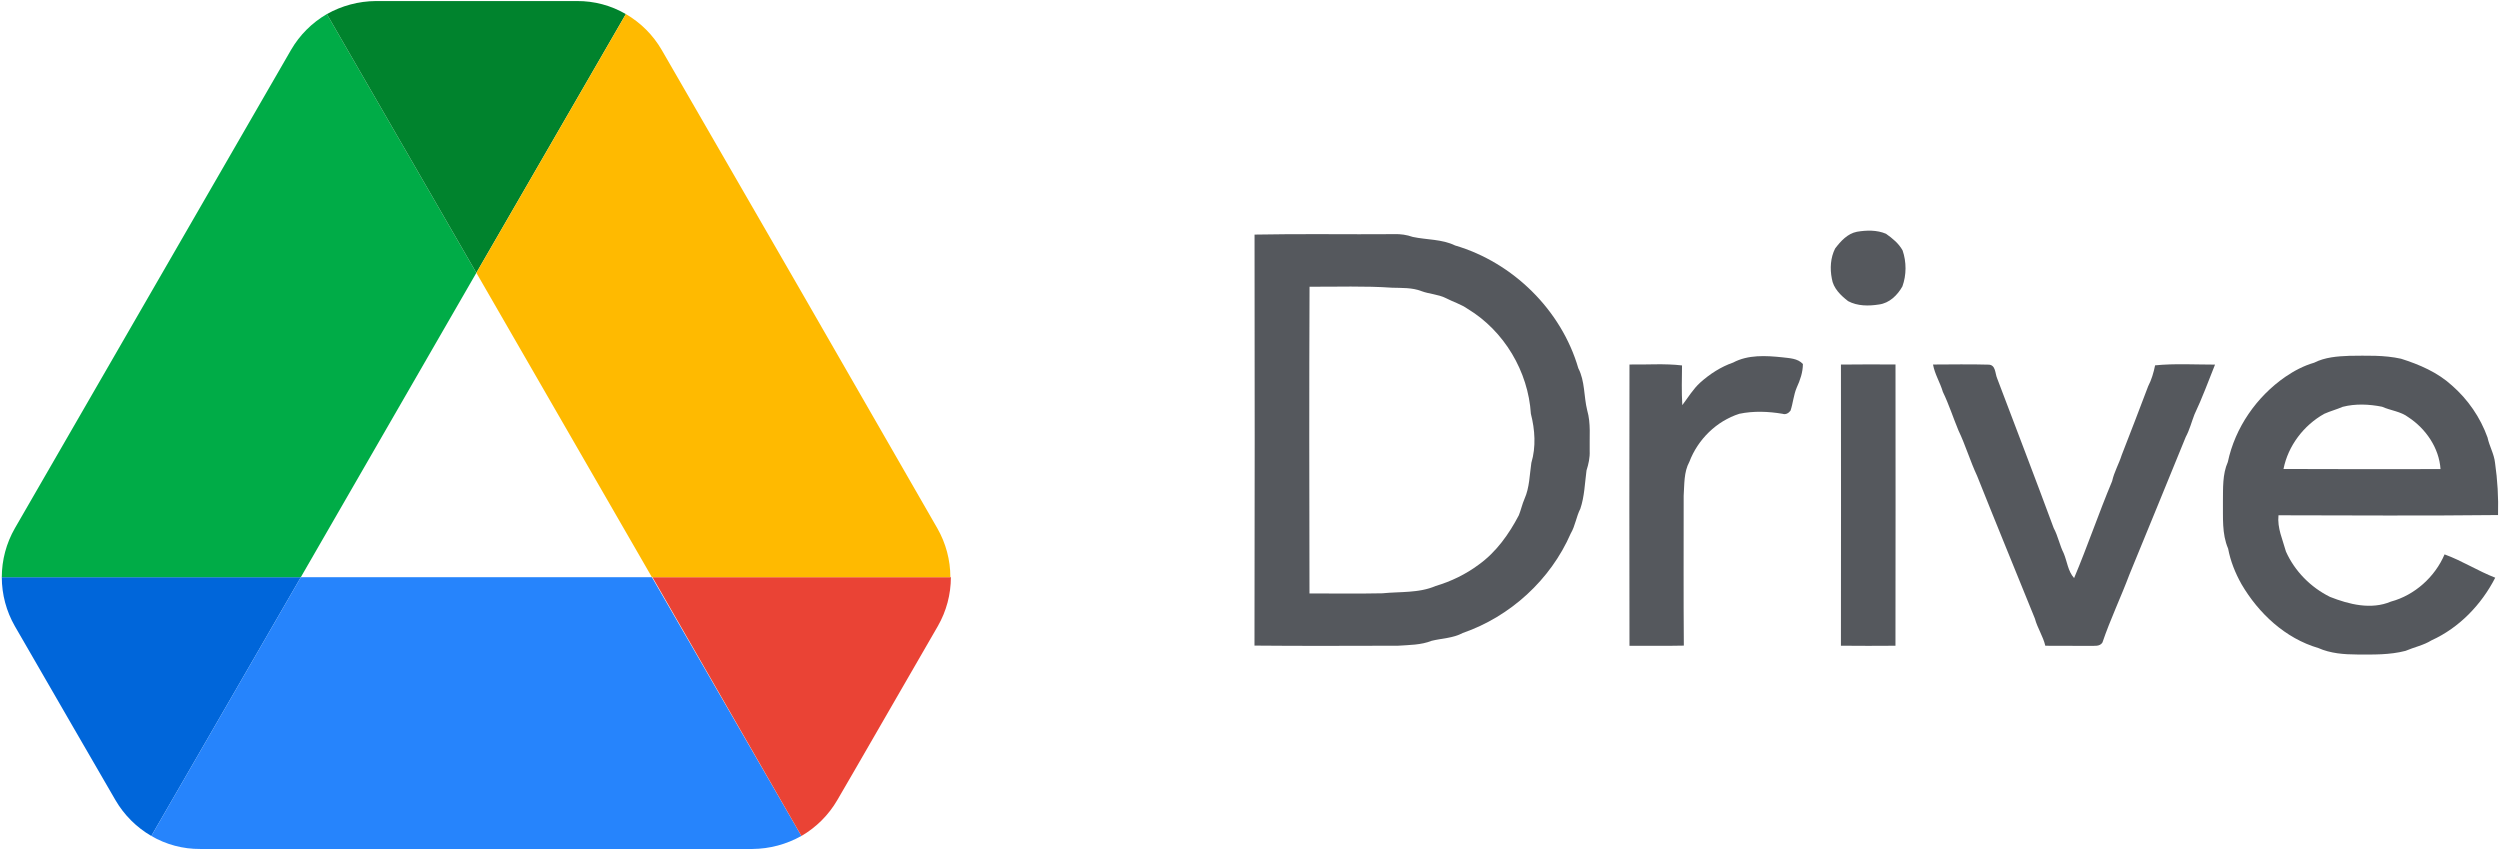
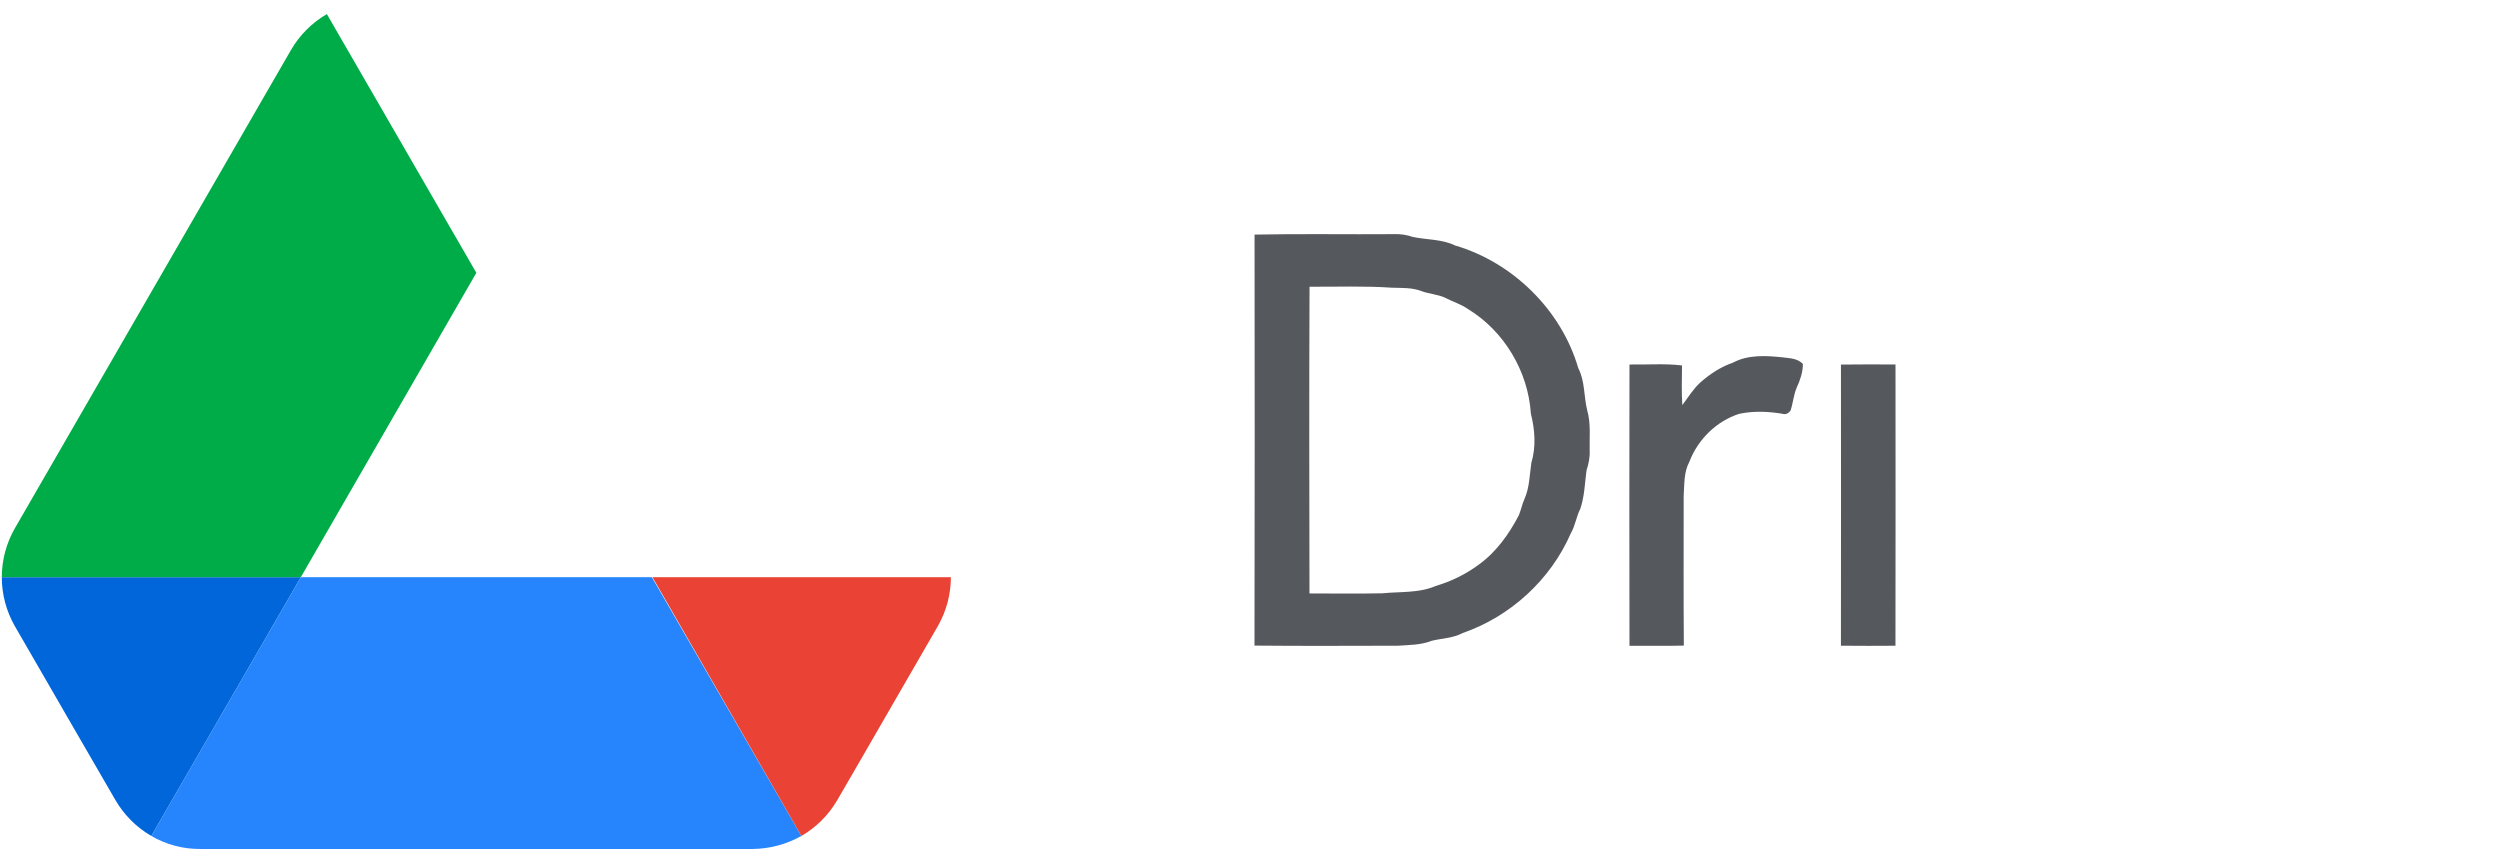
<svg xmlns="http://www.w3.org/2000/svg" width="936" height="318" viewBox="0 0 936 318" fill="none">
-   <path d="M27.543 272.484L43.219 299.553C46.455 305.122 51.084 309.752 56.653 312.987L112.632 216.113H0.675C0.675 222.537 2.362 228.854 5.559 234.431L27.543 272.484Z" fill="#0066DA" />
+   <path d="M27.543 272.484L43.219 299.553C46.455 305.122 51.084 309.752 56.653 312.987L112.632 216.113H0.675C0.675 222.537 2.362 228.854 5.559 234.431L27.543 272.484" fill="#0066DA" />
  <path d="M178.347 102.145L122.376 5.271C116.807 8.506 112.178 13.135 108.95 18.705L5.559 197.795C2.362 203.372 0.675 209.681 0.675 216.105H112.624L178.347 102.145Z" fill="#00AC47" />
-   <path d="M178.347 102.145L234.318 5.271C228.764 2.028 222.432 0.348 216 0.394H140.694C134.27 0.448 127.968 2.128 122.376 5.278L178.347 102.145Z" fill="#00832D" />
  <path d="M244.07 216.105H112.624L56.645 312.979C62.2 316.222 68.531 317.902 74.956 317.856H281.731C288.148 317.802 294.456 316.122 300.041 312.972L244.07 216.105Z" fill="#2684FC" />
  <path d="M300.049 312.987C305.618 309.752 310.248 305.122 313.483 299.553L319.992 288.345L351.128 234.415C354.325 228.846 356.005 222.537 356.012 216.113H244.286L300.049 312.987Z" fill="#EA4335" />
-   <path d="M299.441 108.246L247.745 18.697C244.518 13.128 239.888 8.498 234.319 5.263L178.348 102.137L244.071 216.097H355.82C355.812 209.673 354.133 203.364 350.936 197.787L299.441 108.246Z" fill="#FFBA00" />
-   <path d="M695.25 86.769C698.824 86.169 702.722 86.068 706.119 87.524C708.515 89.211 710.918 91.153 712.336 93.772C713.807 98.055 713.807 102.954 712.259 107.229C710.425 110.51 707.39 113.499 703.5 114C699.664 114.609 695.435 114.632 691.93 112.744C689.172 110.618 686.361 107.907 685.837 104.302C685.097 100.558 685.328 96.452 687.077 93.032C689.157 90.297 691.714 87.447 695.25 86.769Z" fill="#55585D" />
  <path d="M469.702 87.832C487.111 87.478 504.528 87.809 521.952 87.663C524.325 87.571 526.69 87.917 528.931 88.703C534.192 89.828 539.846 89.496 544.776 91.9C566.461 98.263 584.609 116.126 590.918 137.864C593.445 142.725 592.952 148.402 594.246 153.609C595.679 158.547 595.047 163.724 595.178 168.792C595.294 171.304 594.754 173.753 593.992 176.133C593.352 180.925 593.237 185.862 591.681 190.469C590.148 193.435 589.786 196.855 588.076 199.751C580.542 217.052 565.475 230.833 547.657 236.988C544.06 238.945 539.893 238.968 536.01 239.915C532.036 241.51 527.652 241.464 523.439 241.756C505.514 241.787 487.596 241.887 469.679 241.71C469.802 190.43 469.756 139.128 469.702 87.832ZM490.292 107.352C490.131 145.629 490.184 183.906 490.269 222.183C499.374 222.19 508.472 222.314 517.577 222.129C524.225 221.459 531.227 222.106 537.505 219.394C543.29 217.684 548.805 215.003 553.643 211.398C560.19 206.699 564.943 199.998 568.648 192.926C569.465 190.908 569.904 188.751 570.782 186.756C572.669 182.519 572.67 177.79 573.34 173.283C575.127 167.321 574.688 160.881 573.163 154.927C572.161 139.058 563.156 123.899 549.514 115.648C546.987 113.884 544.006 113.006 541.295 111.597C538.421 110.164 535.117 110.102 532.136 108.978C528.662 107.637 524.879 107.838 521.22 107.722C510.929 107.006 500.599 107.406 490.292 107.352Z" fill="#55585D" />
-   <path d="M866.406 135.8C870.473 133.736 875.118 133.389 879.601 133.22C886.057 133.173 892.596 132.896 898.944 134.306C905.807 136.478 912.609 139.39 917.986 144.304C924.002 149.542 928.655 156.313 931.336 163.809C932.013 167.044 933.785 169.948 934.139 173.26C935.072 179.731 935.457 186.302 935.264 192.834C907.864 193.142 880.464 192.965 853.064 192.919C852.563 197.695 854.628 202.024 855.86 206.499C859.142 213.848 865.135 219.903 872.337 223.469C879.486 226.289 887.751 228.376 895.169 225.233C904.051 222.861 911.669 215.974 915.244 207.562C921.814 209.943 927.715 213.771 934.216 216.29C929.048 226.373 920.744 235.032 910.352 239.746C907.348 241.618 903.843 242.296 900.623 243.682C894.738 245.215 888.599 245.077 882.567 245.046C877.629 245.03 872.561 244.653 867.993 242.627C855.637 239.014 845.607 229.647 839.206 218.693C836.872 214.534 835.085 210.089 834.207 205.39C831.811 199.836 832.358 193.666 832.266 187.765C832.335 182.812 832.05 177.613 834.099 172.975C836.818 160.103 844.86 148.533 855.645 141.069C858.965 138.804 862.547 136.917 866.406 135.8ZM877.09 152.316C874.825 153.302 872.422 153.933 870.173 154.942C862.485 159.256 856.661 166.913 854.944 175.587C874.533 175.702 894.129 175.633 913.726 175.625C913.218 167.76 908.234 160.489 901.709 156.221C898.828 154.018 895.077 153.725 891.834 152.277C886.996 151.322 881.889 151.083 877.09 152.316Z" fill="#55585D" />
  <path d="M648.877 135.746C654.485 132.757 661.133 133.135 667.257 133.774C669.937 134.121 673.05 134.121 675.006 136.285C674.998 139.359 673.974 142.34 672.695 145.105C671.517 147.863 671.324 150.898 670.377 153.733C669.683 154.665 668.589 155.343 667.395 154.927C662.034 154.033 656.557 153.81 651.211 154.919C642.661 157.638 635.674 164.533 632.508 172.883C630.39 176.758 630.667 181.318 630.367 185.585C630.382 204.296 630.274 223.015 630.428 241.718C623.649 241.864 616.855 241.772 610.076 241.78C610.007 206.677 610.015 171.566 610.076 136.47C616.632 136.586 623.226 136.039 629.75 136.817C629.689 141.77 629.558 146.731 629.85 151.684C632.03 148.826 633.879 145.668 636.568 143.234C640.173 140.006 644.301 137.333 648.877 135.746Z" fill="#55585D" />
  <path d="M689.249 136.493C696.058 136.393 702.868 136.439 709.678 136.462C709.701 171.565 709.724 206.668 709.662 241.764C702.86 241.818 696.051 241.825 689.241 241.756C689.287 206.676 689.287 171.588 689.249 136.493Z" fill="#55585D" />
-   <path d="M723.721 136.477C730.654 136.462 737.594 136.323 744.527 136.524C747.231 136.585 746.923 139.813 747.731 141.654C754.803 160.342 761.982 178.976 768.907 197.717C770.525 200.714 771.118 204.119 772.651 207.146C773.96 210.25 774.215 213.825 776.541 216.436C781.594 204.465 785.754 192.133 790.784 180.139C791.539 176.695 793.342 173.66 794.389 170.317C797.725 161.767 801.029 153.201 804.272 144.604C805.551 142.155 806.314 139.482 806.868 136.786C814.317 136.046 821.835 136.516 829.307 136.508C826.804 142.763 824.485 149.095 821.597 155.196C820.511 157.992 819.786 160.935 818.346 163.592C811.305 180.732 804.365 197.925 797.278 215.042C794.066 223.608 790.099 231.881 787.156 240.547C786.155 242.149 784.167 241.733 782.58 241.818C776.98 241.787 771.372 241.795 765.764 241.771C764.925 238.197 762.806 235.139 761.867 231.603C754.664 213.794 747.339 196.023 740.229 178.174C737.625 172.605 735.884 166.674 733.234 161.135C731.247 156.344 729.675 151.398 727.411 146.73C726.401 143.241 724.368 140.106 723.721 136.477Z" fill="#55585D" />
</svg>